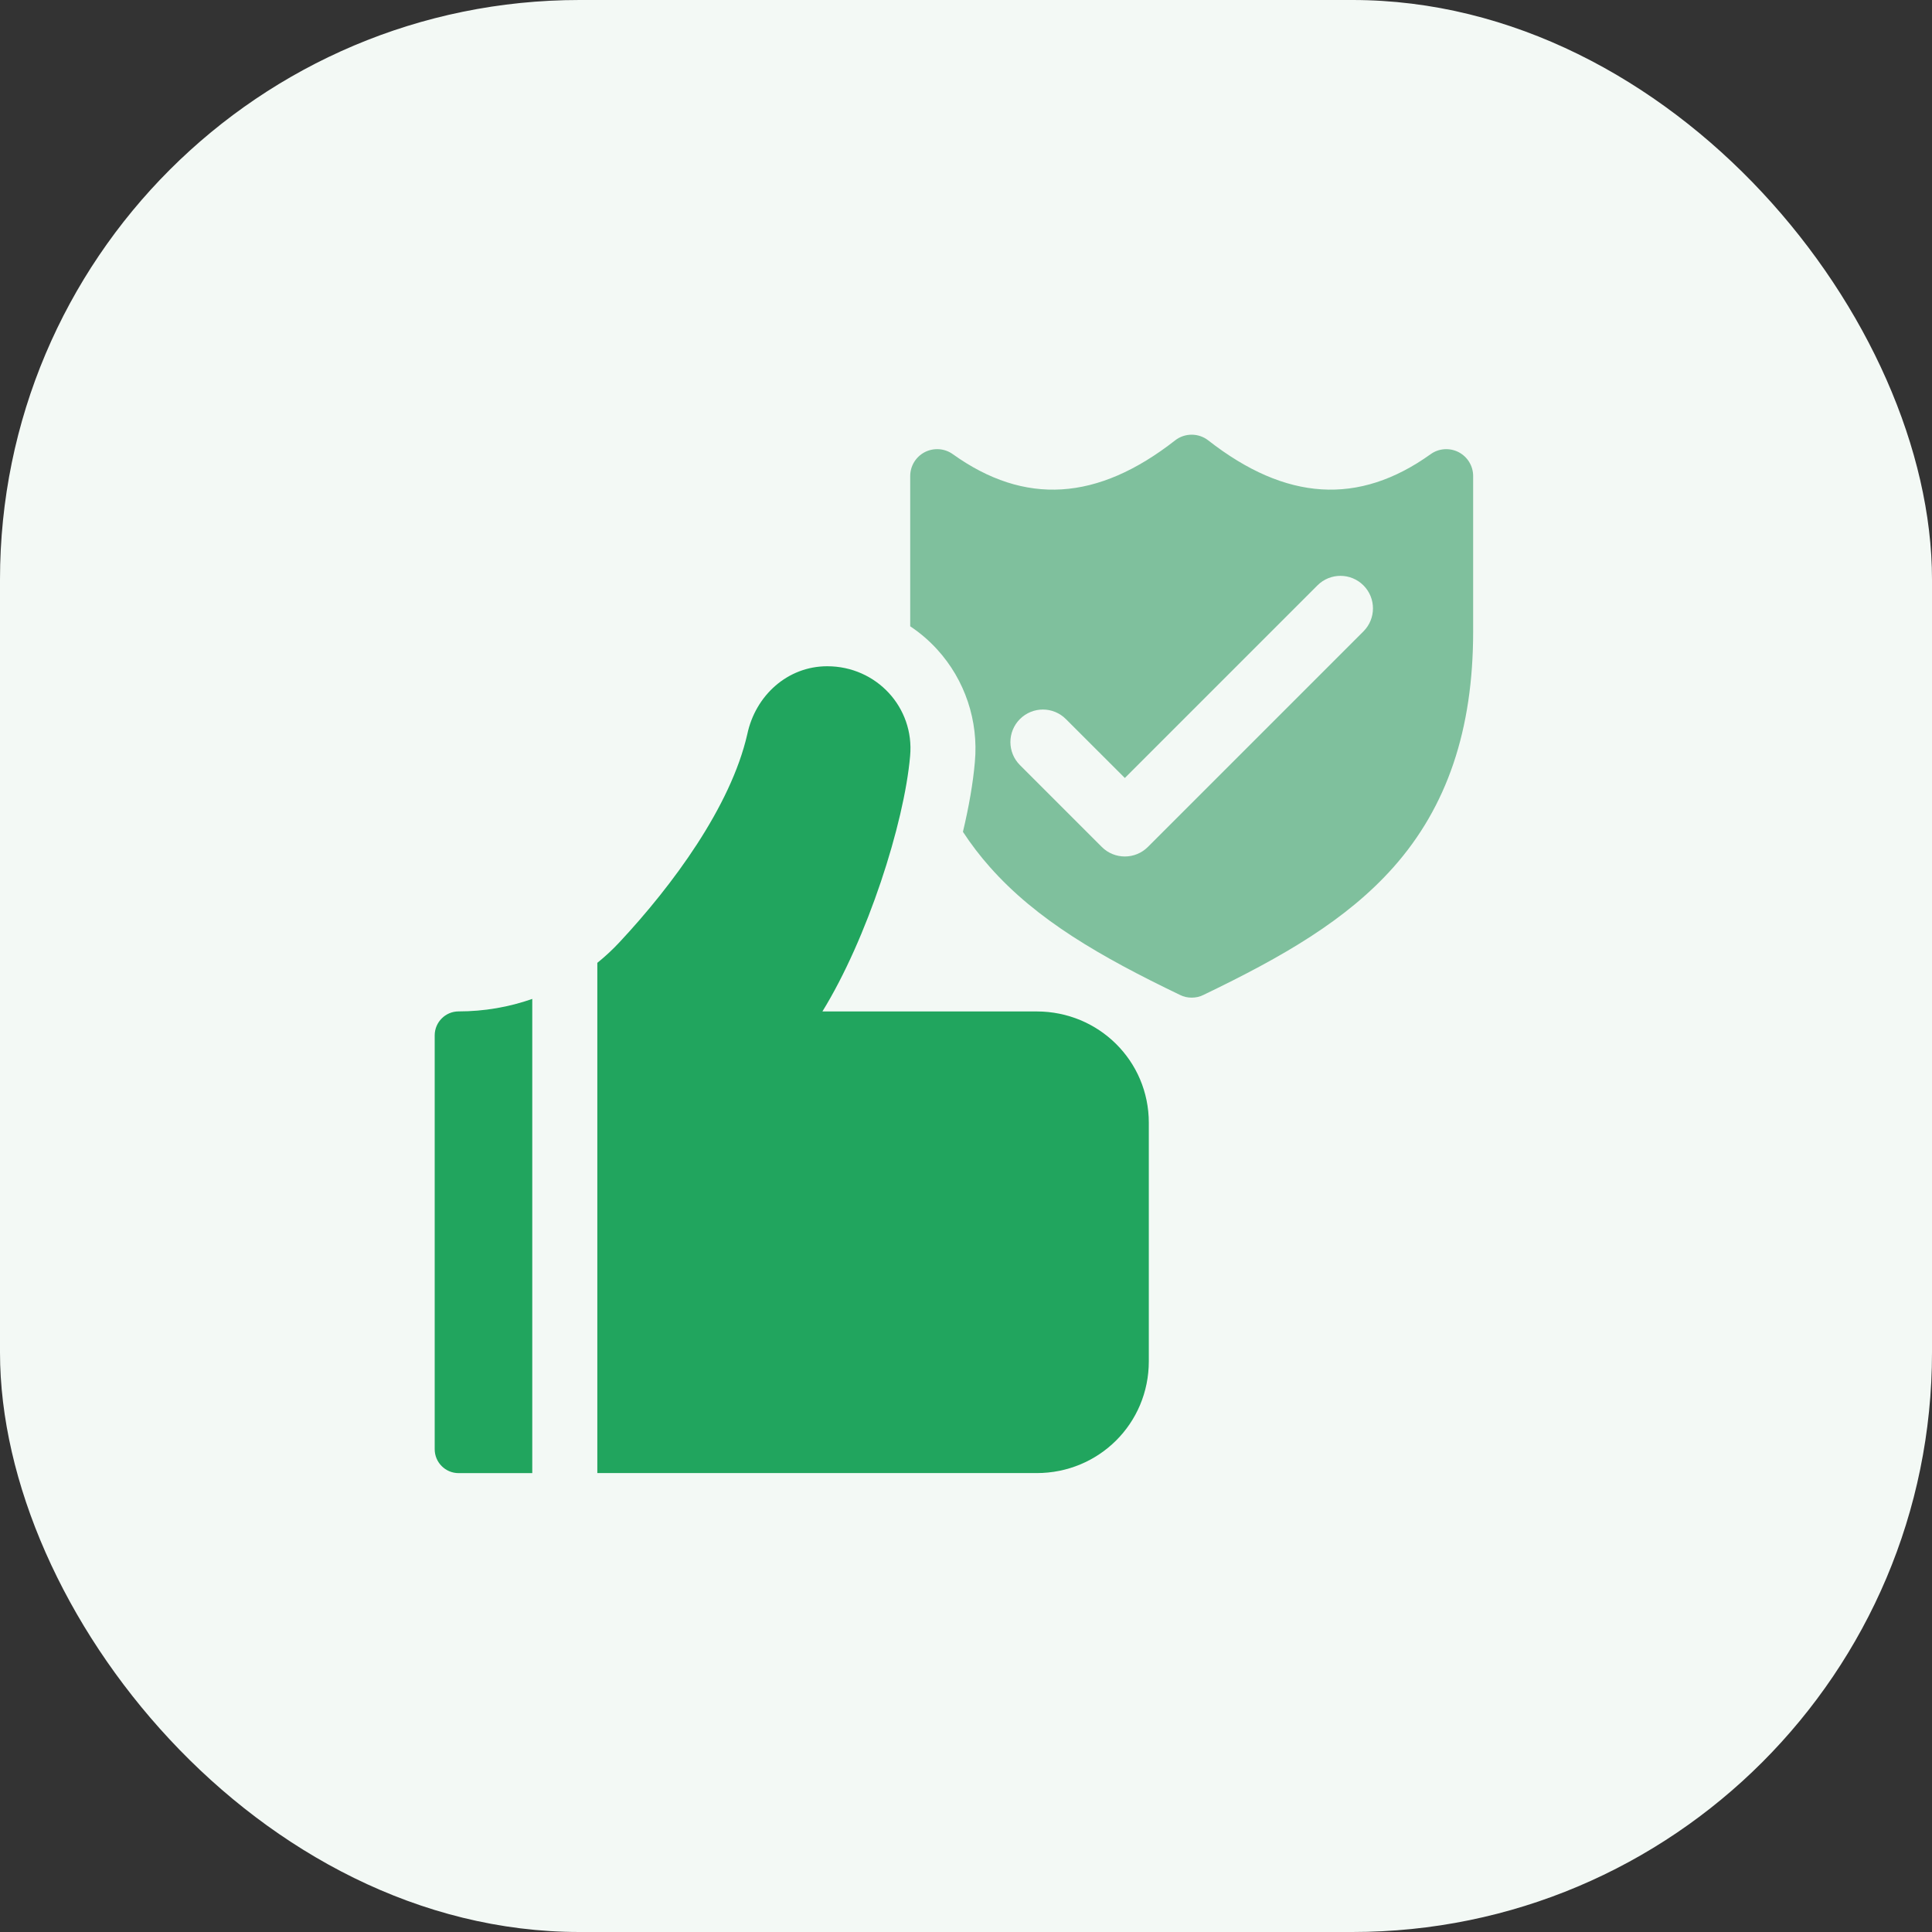
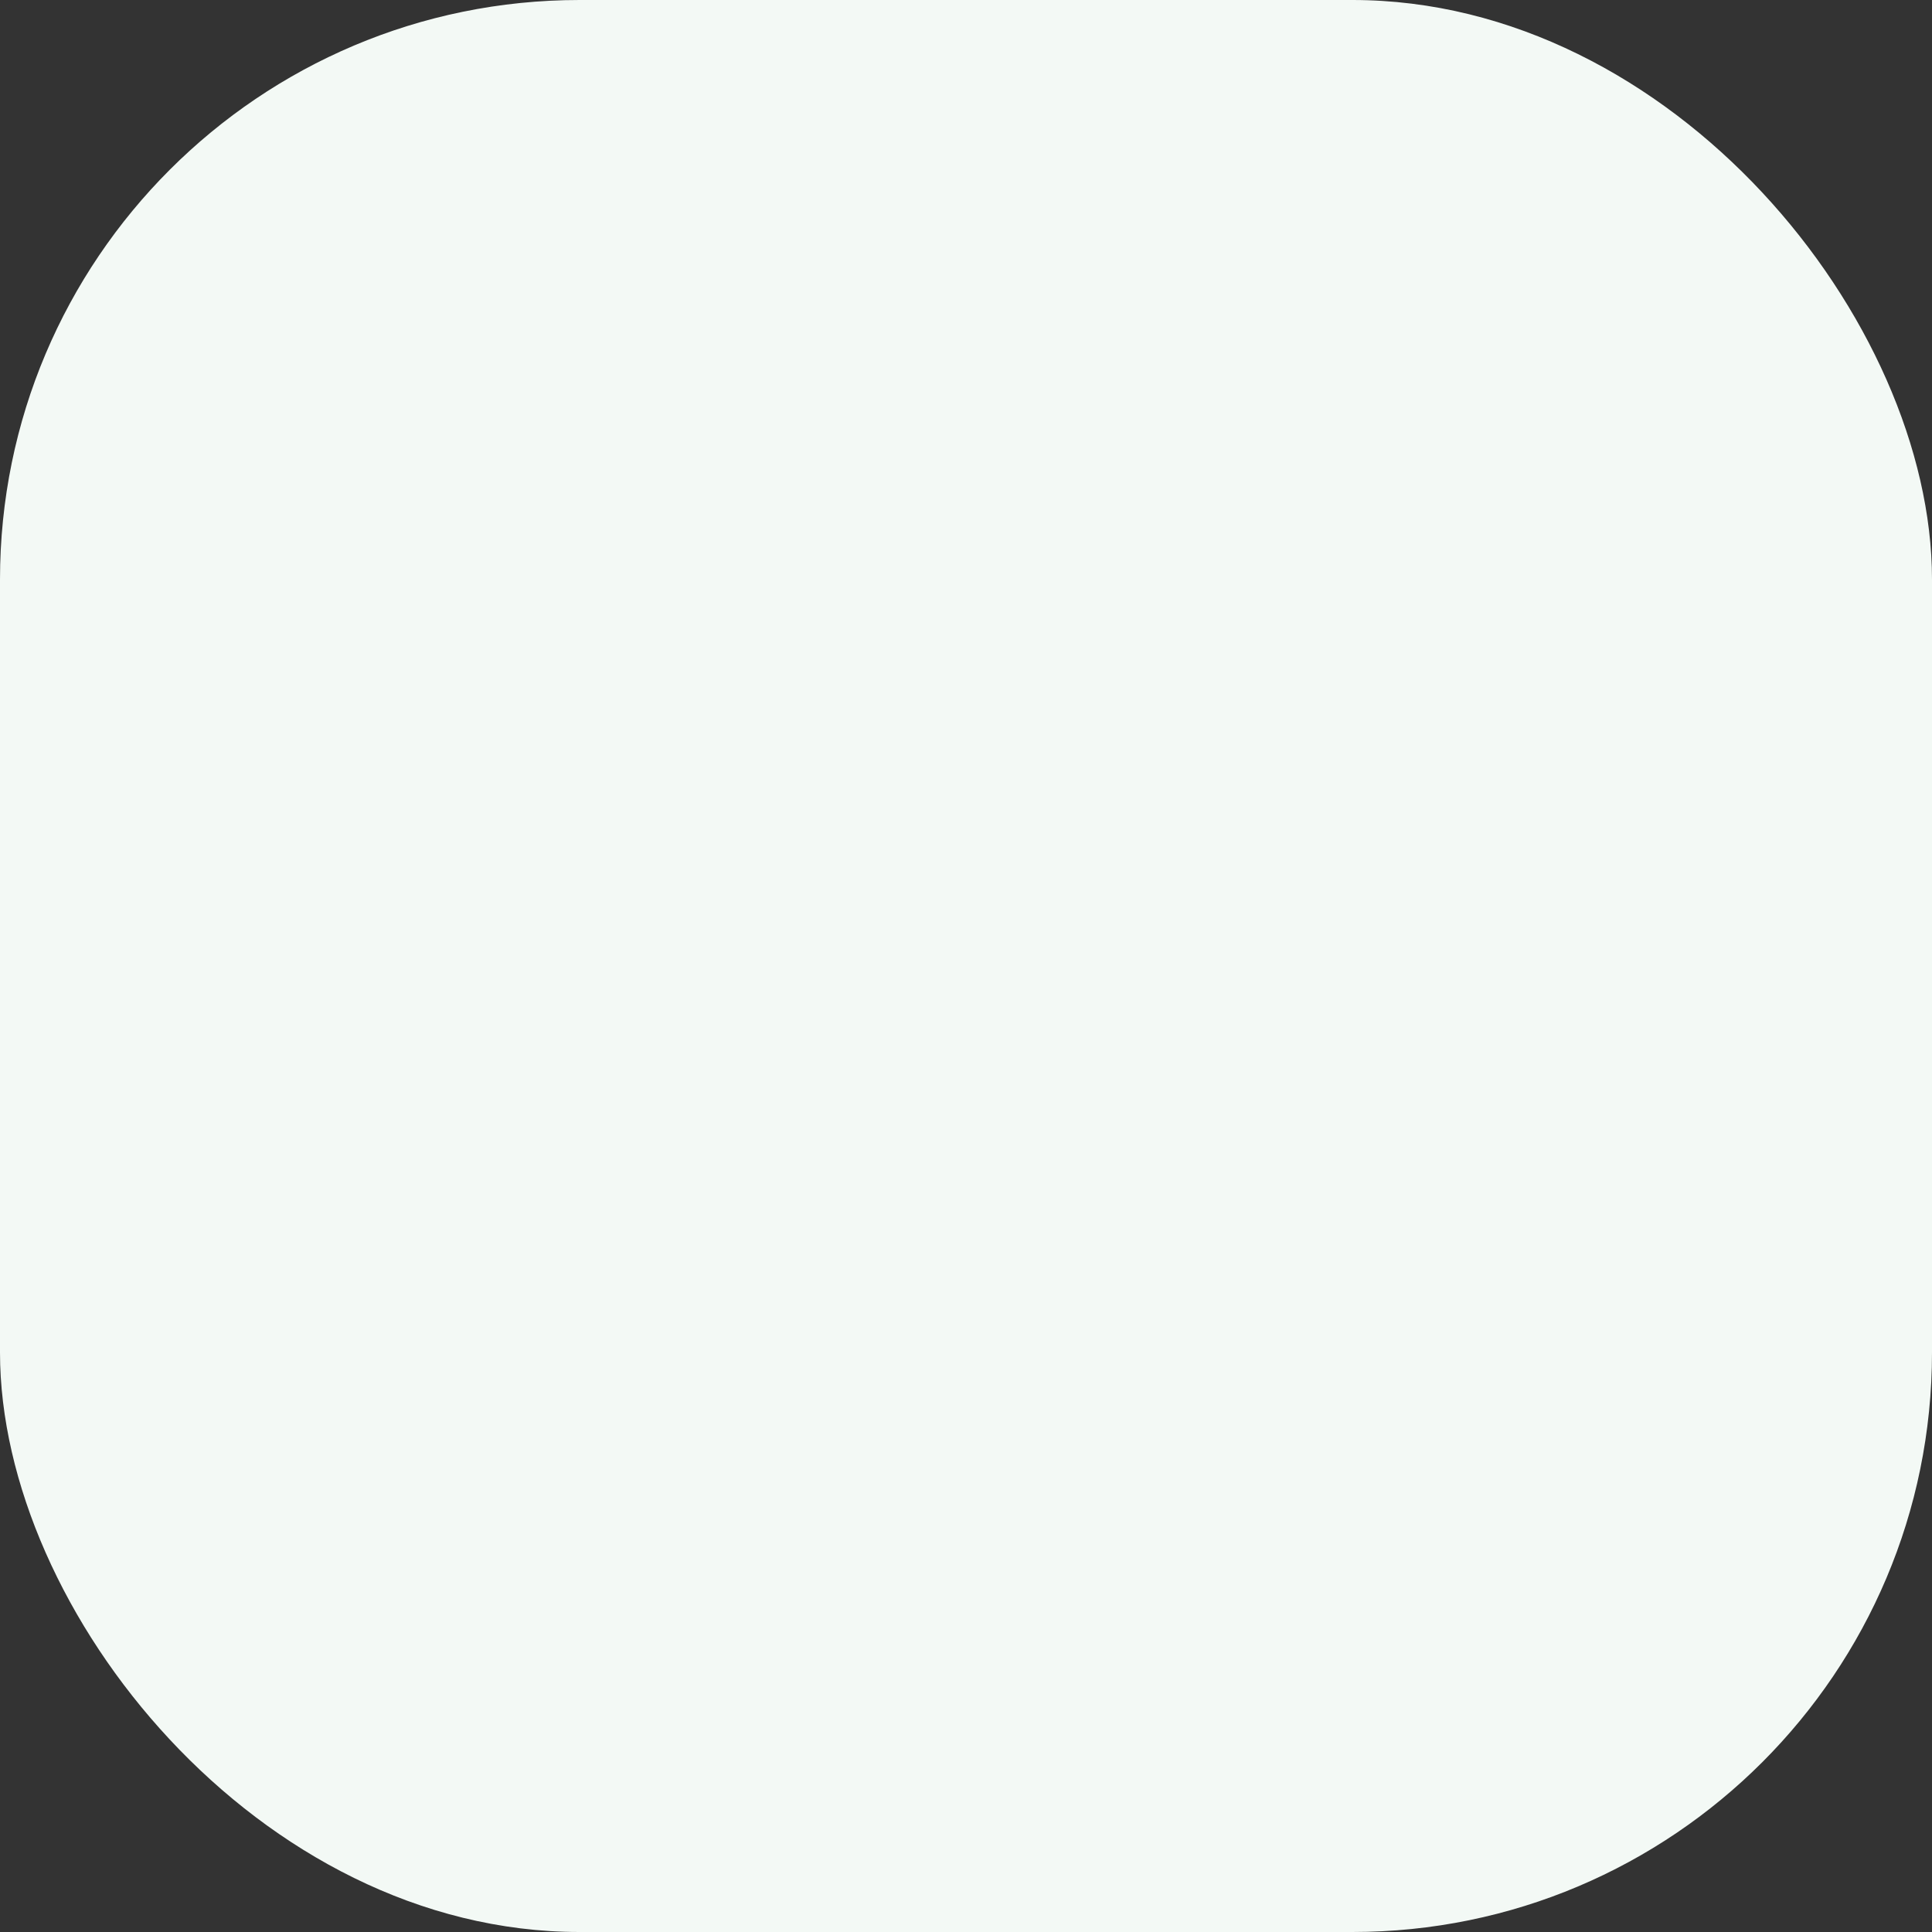
<svg xmlns="http://www.w3.org/2000/svg" width="80" height="80" viewBox="0 0 80 80" fill="none">
  <rect x="0" y="0" width="80" height="80" fill="#333333" stroke="none" />
  <rect width="80" height="80" rx="24" fill="#F3F9F5" />
  <g clip-path="url(#clip0_1034_10569)">
-     <path d="M60.397 18.722C60.025 18.532 59.576 18.562 59.238 18.808C56.261 20.938 53.25 20.75 50.032 18.236C49.628 17.921 49.06 17.921 48.658 18.236C45.442 20.752 42.431 20.938 39.452 18.805C39.112 18.562 38.665 18.532 38.293 18.722C37.922 18.915 37.69 19.295 37.69 19.712V25.934C38.098 26.205 38.473 26.526 38.807 26.893C39.956 28.152 40.524 29.85 40.367 31.553C40.292 32.424 40.12 33.406 39.873 34.444C40.209 34.957 40.581 35.444 40.994 35.909C42.924 38.087 45.539 39.601 48.863 41.199C49.014 41.276 49.179 41.31 49.346 41.31C49.513 41.31 49.675 41.276 49.829 41.199C53.153 39.601 55.762 38.087 57.7 35.909C59.923 33.404 61 30.215 61 26.151V19.712C61 19.295 60.768 18.915 60.397 18.722ZM56.457 26.144L47.529 35.072C47.266 35.334 46.922 35.465 46.577 35.465C46.232 35.465 45.887 35.334 45.625 35.072L42.233 31.68C41.707 31.154 41.707 30.301 42.233 29.775C42.759 29.249 43.61 29.249 44.136 29.775L46.577 32.215L54.553 24.239C55.08 23.713 55.931 23.713 56.457 24.239C56.983 24.765 56.983 25.618 56.457 26.144Z" fill="#7FC09D" />
-     <path d="M18.991 41.88C20.04 41.88 21.071 41.703 22.04 41.363V60.999H18.991C18.444 60.999 18 60.556 18 60.008V42.872C18 42.599 18.111 42.351 18.291 42.171C18.469 41.992 18.716 41.88 18.991 41.88Z" fill="#21A55E" />
-     <path d="M47.57 46.493V56.364C47.57 58.957 45.492 60.997 42.928 60.997H24.734V39.869C25.059 39.607 25.366 39.323 25.653 39.014C27.853 36.658 30.258 33.399 30.943 30.405C31.281 28.796 32.613 27.588 34.253 27.588C36.293 27.588 37.871 29.297 37.686 31.305C37.44 34.115 35.909 38.872 34.054 41.882H42.928C45.492 41.882 47.57 43.922 47.57 46.493Z" fill="#21A55E" />
-   </g>
+     </g>
  <defs>
    <clipPath id="clip0_1034_10569">
-       <rect width="43" height="43" fill="white" transform="translate(18 18)" />
-     </clipPath>
+       </clipPath>
  </defs>
</svg>